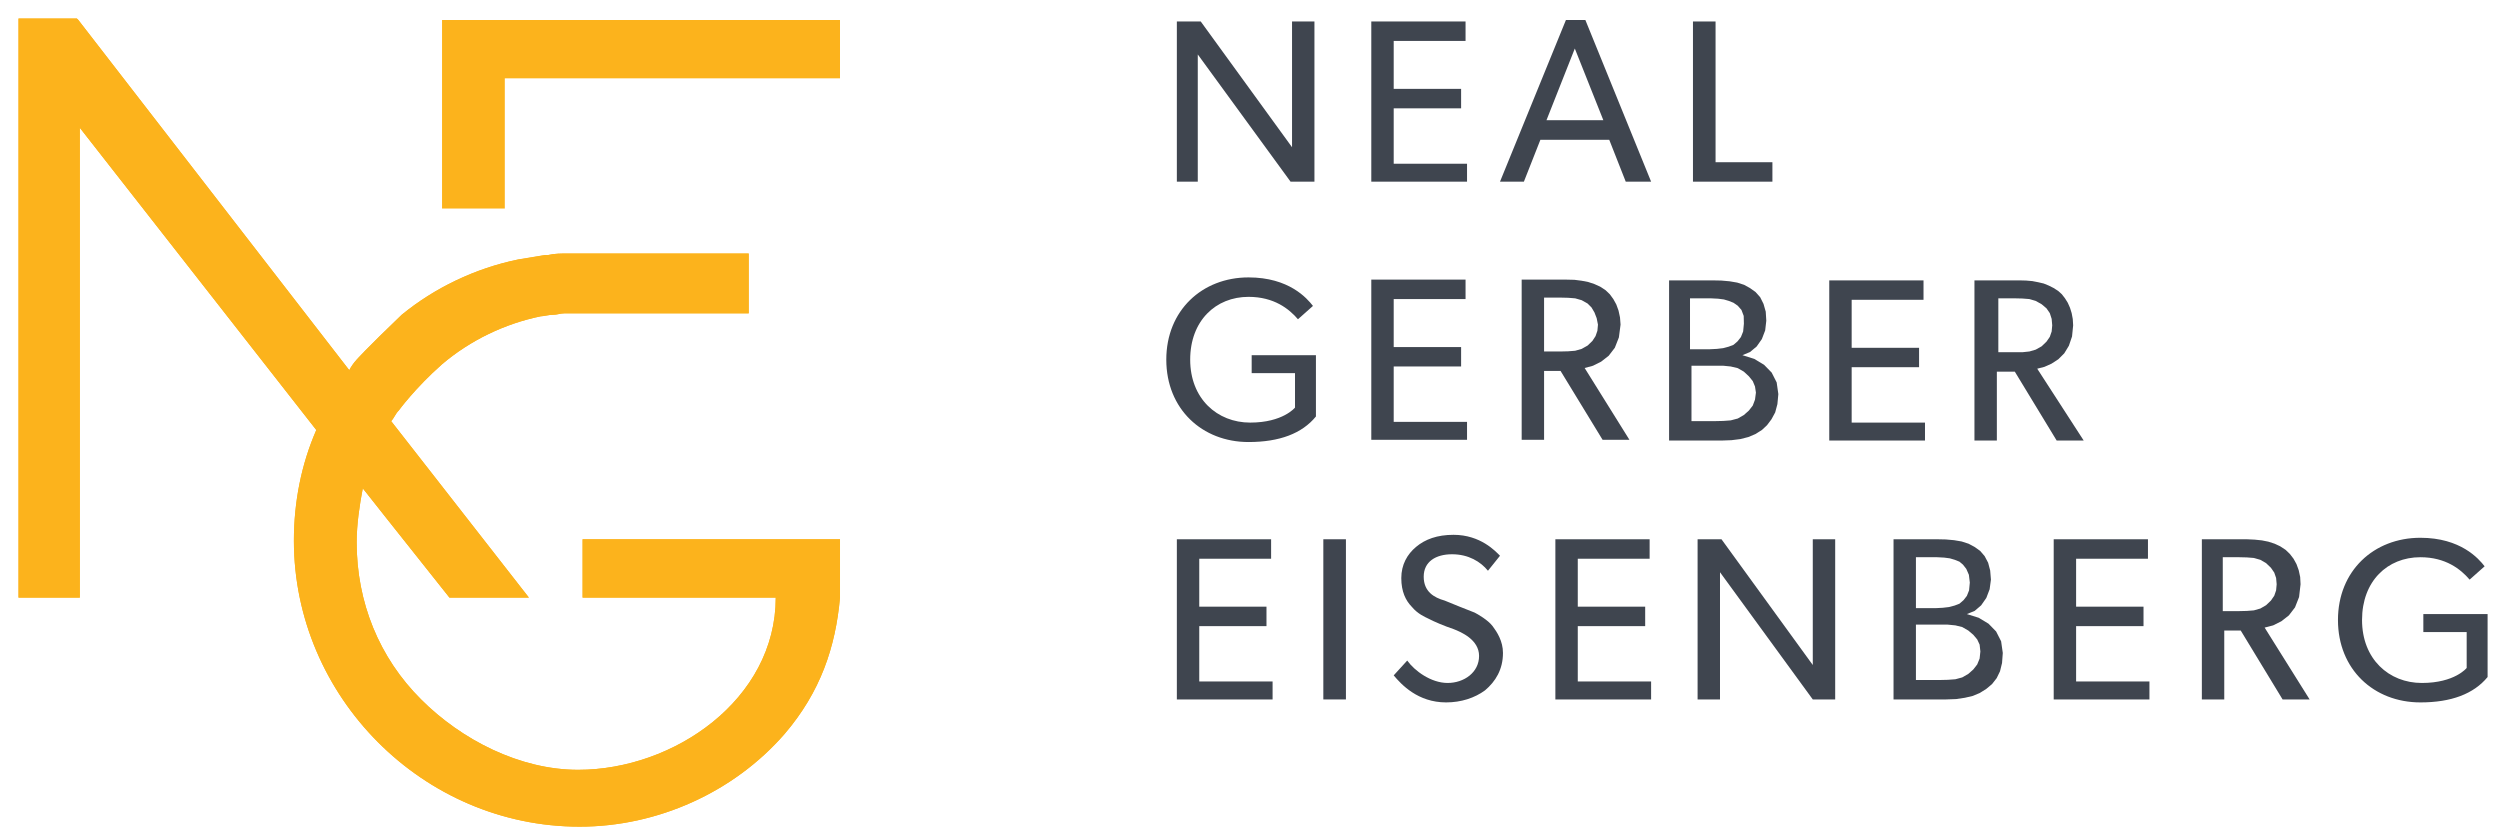
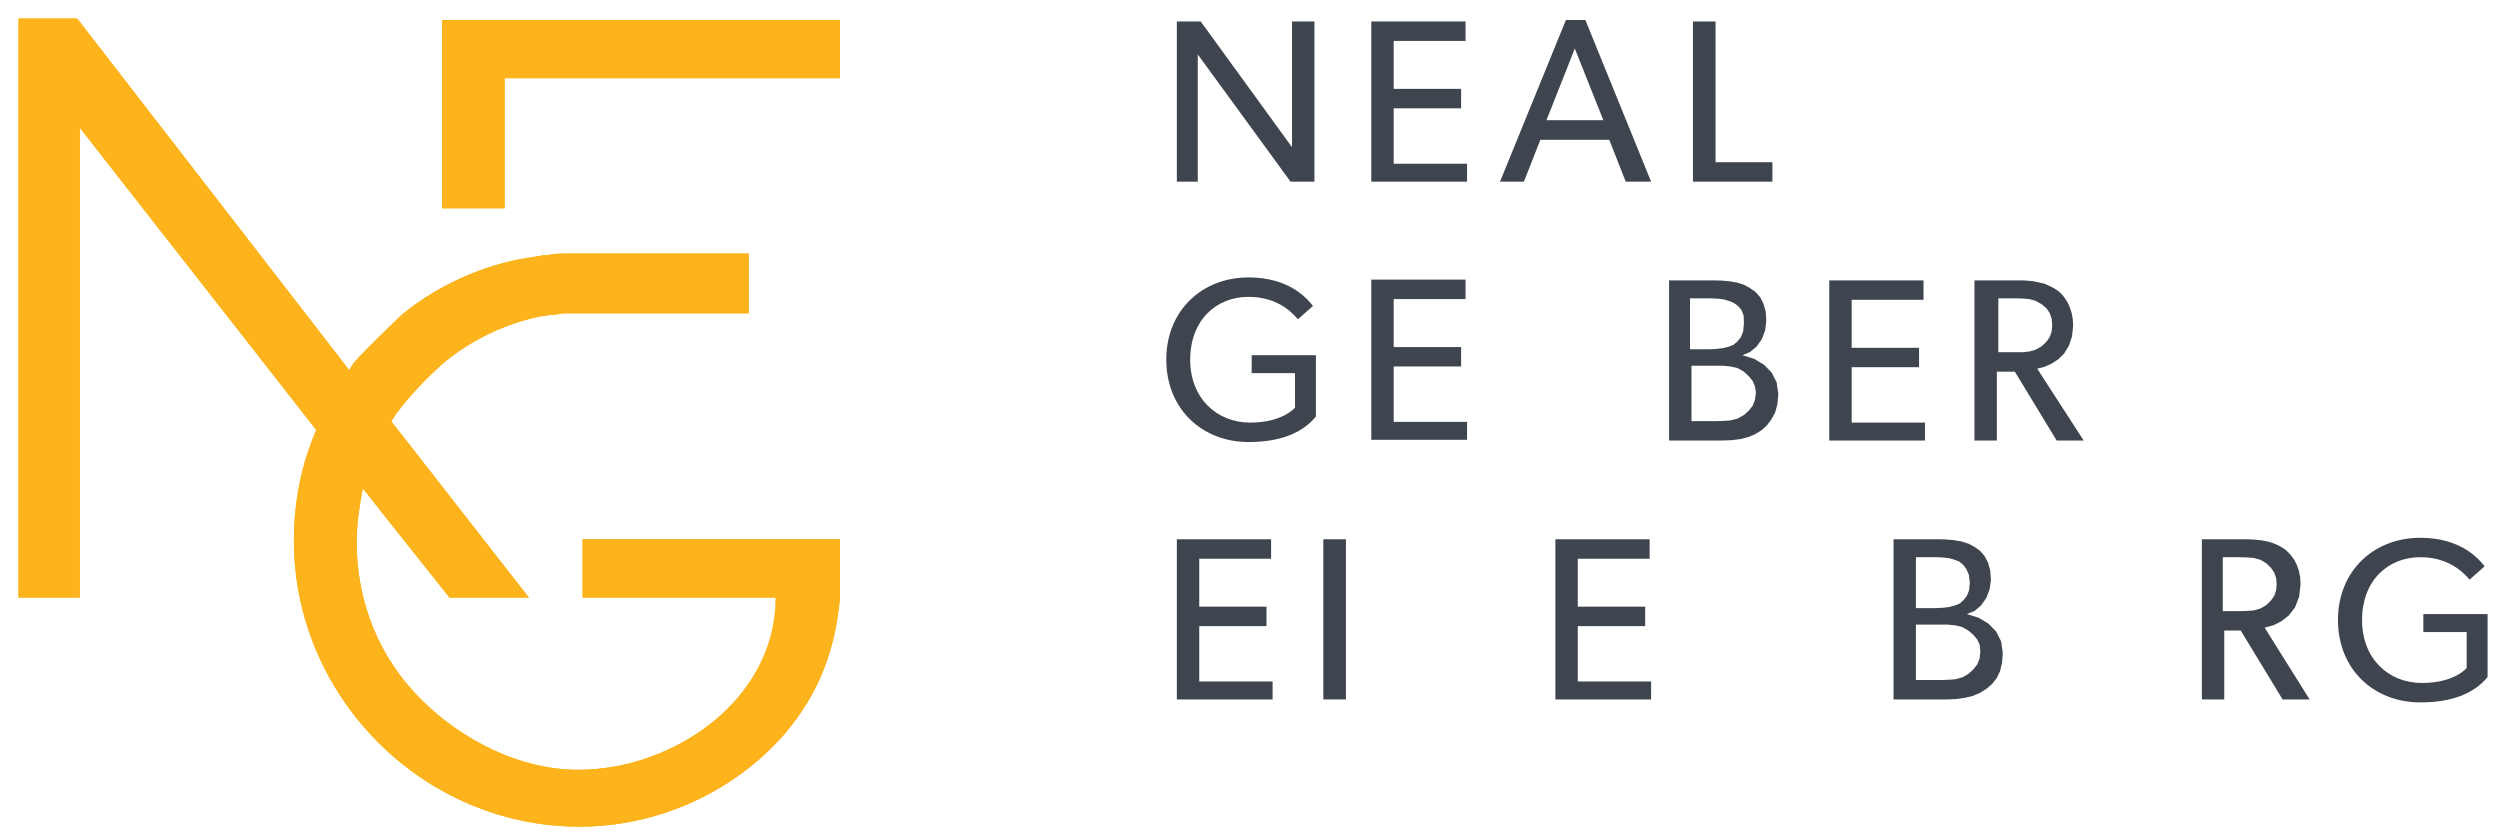
<svg xmlns="http://www.w3.org/2000/svg" xmlns:xlink="http://www.w3.org/1999/xlink" viewBox="0 0 135 45">
  <defs>
    <path d="M69.69 9.81c-3.01-4.12-4.68-6.41-5.01-6.87v6.87h-1.13V1.16h1.29c2.96 4.07 4.6 6.34 4.93 6.79V1.16h1.21v8.65h-1.29z" id="a" />
    <path d="M74.05 9.81V1.16h5.09v1.05h-3.88V4.8h3.64v1.05h-3.64v2.99h3.96v.97h-5.17z" id="b" />
    <path d="M87.79 9.81l-.89-2.26h-3.72l-.89 2.26H81l3.56-8.73h1.05l3.55 8.73h-1.37zm-1.21-3.32l-1.54-3.87-1.53 3.87h3.07z" id="c" />
    <path d="M91.42 9.81V1.16h1.22v7.6h3.07v1.05h-4.29z" id="d" />
    <path d="M67.42 23.87c-2.5 0-4.44-1.78-4.44-4.45 0-2.66 1.94-4.44 4.44-4.44 2.19 0 3.16 1.13 3.48 1.54l-.81.72c-.48-.56-1.29-1.21-2.67-1.21-1.77 0-3.15 1.29-3.15 3.39 0 2.11 1.46 3.4 3.24 3.4 1.77 0 2.42-.81 2.42-.81v-1.86h-2.34v-.97h3.47v3.31c-.75.92-1.97 1.38-3.64 1.38z" id="e" />
    <path d="M74.05 23.75V15.1h5.09v1.05h-3.88v2.59h3.64v1.05h-3.64v2.99h3.96v.97h-5.17z" id="f" />
-     <path d="M85.41 15.16l.36.07.33.11.31.14.29.19.23.22.19.26.16.29.12.33.08.37.03.39-.09.69-.22.56-.33.43-.41.32-.44.22-.45.12 2.42 3.88h-1.45l-2.27-3.72h-.89v3.72h-1.21V15.1h2.43l.42.01.39.05zm-2.03 3.82h.89l.41-.01.38-.03.35-.1.32-.18.26-.25.17-.26.1-.29.03-.33-.07-.35-.12-.31-.16-.27-.21-.21-.32-.18-.35-.1-.38-.03-.41-.01h-.89v2.91z" id="g" />
    <path d="M93.4 15.19l.41.07.37.12.31.17.31.22.25.28.18.36.12.42.03.49-.06.52-.18.47-.28.4-.36.3-.41.17.64.2.53.32.41.42.27.53.09.63-.05.54-.12.45-.2.37-.24.32-.28.26-.35.22-.38.16-.43.11-.48.06-.54.02h-2.83v-8.65h2.34l.48.01.45.04zm-2.06 7.55h1.3l.42-.01.4-.03.38-.1.33-.19.27-.24.21-.27.12-.32.05-.38-.05-.33-.12-.29-.21-.26-.27-.25-.33-.19-.38-.09-.4-.04h-1.72v2.99zm-.08-3.88h1.05l.4-.02.34-.04.3-.08.26-.1.22-.19.18-.23.12-.3.04-.42-.01-.42-.12-.32-.2-.23-.23-.16-.25-.1-.27-.08-.31-.04-.39-.02h-1.13v2.75z" id="h" />
    <path d="M98.78 23.79v-8.65h5.09v1.05h-3.88v2.59h3.64v1.05h-3.64v2.99h3.96v.97h-5.17z" id="i" />
    <path d="M109.75 15.18l.31.06.3.07.27.11.26.13.25.16.2.18.17.22.15.24.12.27.09.29.06.32.02.34-.06.6-.17.5-.25.41-.32.32-.37.24-.38.17-.39.1 2.51 3.88h-1.46l-2.26-3.72h-.97v3.72h-1.21v-8.65h2.42l.37.01.34.03zm-1.84 3.84h1.3l.38-.04.34-.1.32-.18.26-.25.18-.26.1-.29.03-.33-.03-.35-.1-.31-.18-.26-.26-.22-.32-.18-.34-.1-.38-.03-.41-.01h-.89v2.91z" id="j" />
    <path d="M63.55 37.77v-8.65h5.09v1.05h-3.88v2.59h3.63v1.05h-3.63v2.99h3.96v.97h-5.17z" id="k" />
    <path d="M71.46 37.77v-8.65h1.22v8.65h-1.22z" id="l" />
-     <path d="M78.09 37.93c-1.53 0-2.42-.97-2.83-1.46.08-.08.66-.72.73-.8.4.56 1.29 1.21 2.18 1.21.89 0 1.7-.57 1.7-1.46 0-.88-.97-1.29-1.38-1.45-.48-.16-1.05-.4-1.37-.57-.16-.08-.56-.24-.89-.64-.32-.33-.56-.81-.56-1.54s.32-1.29.8-1.69c.49-.41 1.14-.65 2.02-.65 1.46 0 2.27.89 2.51 1.13-.06.08-.58.73-.65.81-.4-.49-1.05-.89-1.94-.89-.88 0-1.53.4-1.53 1.21 0 .81.56 1.13 1.13 1.29.16.07 1.45.59 1.62.65.16.08.72.4.97.73.24.32.56.81.56 1.45 0 .89-.4 1.54-.97 2.02-.56.41-1.29.65-2.1.65z" id="m" />
    <path d="M83.99 37.77v-8.65h5.09v1.05H85.2v2.59h3.64v1.05H85.2v2.99h3.96v.97h-5.17z" id="n" />
-     <path d="M97.89 37.77c-3.01-4.12-4.68-6.41-5.01-6.87v6.87h-1.21v-8.65h1.29c2.96 4.07 4.6 6.34 4.93 6.79v-6.79h1.21v8.65h-1.21z" id="o" />
    <path d="M105.52 29.17l.41.07.37.12.32.17.31.22.24.28.19.36.11.42.04.49-.07.52-.18.47-.28.4-.35.3-.42.17.64.2.53.32.41.42.27.53.09.63-.04.54-.11.45-.18.37-.25.32-.31.26-.35.22-.38.16-.43.1-.47.07-.55.02h-2.83v-8.65h2.35l.47.01.45.04zm-2.06 7.55h1.3l.42-.01.41-.03.37-.1.33-.19.27-.24.21-.27.13-.32.04-.38-.04-.37-.13-.28-.21-.25-.27-.23-.33-.19-.37-.09-.41-.04h-1.72v2.99zm0-3.88h1.06l.39-.02.34-.04.3-.08.26-.1.22-.19.18-.23.12-.3.04-.42-.05-.42-.14-.32-.18-.23-.19-.16-.25-.1-.27-.08-.31-.04-.38-.02h-1.14v2.75z" id="p" />
-     <path d="M110.9 37.77v-8.65h5.09v1.05h-3.88v2.59h3.64v1.05h-3.64v2.99h3.96v.97h-5.17z" id="q" />
    <path d="M122.14 29.18l.35.07.34.11.3.14.29.19.23.22.2.26.16.29.12.33.08.37.02.39-.08.69-.22.56-.33.43-.41.32-.44.22-.46.12 2.43 3.88h-1.46L121 34.05h-.89v3.72h-1.21v-8.65h2.42l.43.02.39.04zM120.03 33h.89l.41-.01.38-.03.35-.1.31-.18.26-.25.18-.26.1-.29.03-.33-.03-.34-.1-.29-.18-.26-.26-.25-.31-.18-.35-.1-.38-.03-.41-.01h-.89V33z" id="r" />
    <path d="M130.7 37.93c-2.51 0-4.45-1.78-4.45-4.45 0-2.66 1.94-4.44 4.45-4.44 2.18 0 3.15 1.13 3.47 1.54l-.81.72c-.48-.56-1.29-1.21-2.66-1.21-1.78 0-3.15 1.29-3.15 3.39 0 2.11 1.45 3.4 3.23 3.4s2.42-.81 2.42-.81v-1.94h-2.34v-.97h3.47v3.4c-.75.91-1.96 1.37-3.63 1.37z" id="s" />
    <path d="M27.26 4.23h18.1V1.08H23.87v10.18h3.39V4.23z" id="t" />
    <path d="M1 32.27h3.31V6.9c7.66 9.79 11.92 15.23 12.77 16.32-.81 1.86-1.21 3.88-1.21 5.98 0 8.41 6.95 15.44 15.43 15.44 4.21 0 8.33-1.86 11.07-5.01 1.94-2.27 2.75-4.69 2.99-7.36v-3.15h-13.9v3.15h10.43c0 5.5-5.5 9.3-10.67 9.3-3.15 0-6.3-1.62-8.48-3.8-2.27-2.26-3.48-5.25-3.48-8.49 0-.97.16-2.02.33-2.91.31.4 1.87 2.36 4.68 5.9h4.29c-4.47-5.72-6.94-8.9-7.44-9.53.16-.16.24-.41.41-.57 0 0 .88-1.21 2.34-2.5 1.53-1.3 3.39-2.19 5.33-2.59.16 0 .41-.08.65-.08.24 0 .4-.08.64-.08h9.94v-3.23h-9.77c-.33 0-.73 0-1.05.08h-.17l-1.45.24c-2.34.48-4.53 1.54-6.3 2.99-1.94 1.86-2.43 2.42-2.43 2.42-.16.17-.32.41-.4.57-.98-1.26-5.85-7.56-14.63-18.91L4.15 1H1v31.27z" id="u" />
    <path d="M32.11 16.76H33" id="v" />
  </defs>
  <use xlink:href="#a" fill="#3f454f" />
  <use xlink:href="#a" fill-opacity="0" stroke="#000" stroke-opacity="0" />
  <use xlink:href="#b" fill="#3f454f" />
  <use xlink:href="#b" fill-opacity="0" stroke="#000" stroke-opacity="0" />
  <use xlink:href="#c" fill="#3f454f" />
  <use xlink:href="#c" fill-opacity="0" stroke="#000" stroke-opacity="0" />
  <use xlink:href="#d" fill="#3f454f" />
  <use xlink:href="#d" fill-opacity="0" stroke="#000" stroke-opacity="0" />
  <use xlink:href="#e" fill="#3f454f" />
  <use xlink:href="#e" fill-opacity="0" stroke="#000" stroke-opacity="0" />
  <use xlink:href="#f" fill="#3f454f" />
  <use xlink:href="#f" fill-opacity="0" stroke="#000" stroke-opacity="0" />
  <use xlink:href="#g" fill="#3f454f" />
  <use xlink:href="#g" fill-opacity="0" stroke="#000" stroke-opacity="0" />
  <use xlink:href="#h" fill="#3f454f" />
  <use xlink:href="#h" fill-opacity="0" stroke="#000" stroke-opacity="0" />
  <use xlink:href="#i" fill="#3f454f" />
  <use xlink:href="#i" fill-opacity="0" stroke="#000" stroke-opacity="0" />
  <use xlink:href="#j" fill="#3f454f" />
  <use xlink:href="#j" fill-opacity="0" stroke="#000" stroke-opacity="0" />
  <use xlink:href="#k" fill="#3f454f" />
  <use xlink:href="#k" fill-opacity="0" stroke="#000" stroke-opacity="0" />
  <use xlink:href="#l" fill="#3f454f" />
  <use xlink:href="#l" fill-opacity="0" stroke="#000" stroke-opacity="0" />
  <use xlink:href="#m" fill="#3f454f" />
  <use xlink:href="#m" fill-opacity="0" stroke="#000" stroke-opacity="0" />
  <use xlink:href="#n" fill="#3f454f" />
  <use xlink:href="#n" fill-opacity="0" stroke="#000" stroke-opacity="0" />
  <use xlink:href="#o" fill="#3f454f" />
  <use xlink:href="#o" fill-opacity="0" stroke="#000" stroke-opacity="0" />
  <use xlink:href="#p" fill="#3f454f" />
  <use xlink:href="#p" fill-opacity="0" stroke="#000" stroke-opacity="0" />
  <use xlink:href="#q" fill="#3f454f" />
  <use xlink:href="#q" fill-opacity="0" stroke="#000" stroke-opacity="0" />
  <use xlink:href="#r" fill="#3f454f" />
  <use xlink:href="#r" fill-opacity="0" stroke="#000" stroke-opacity="0" />
  <use xlink:href="#s" fill="#3f454f" />
  <use xlink:href="#s" fill-opacity="0" stroke="#000" stroke-opacity="0" />
  <use xlink:href="#t" fill="#fcb31c" />
  <use xlink:href="#t" fill-opacity="0" stroke="#000" stroke-opacity="0" />
  <use xlink:href="#u" fill="#fcb31c" />
  <use xlink:href="#u" fill-opacity="0" stroke="#000" stroke-opacity="0" />
  <use xlink:href="#u" fill="#fcb31c" />
  <use xlink:href="#u" fill-opacity="0" stroke="#000" stroke-opacity="0" />
  <use xlink:href="#v" fill="#fcb31c" />
  <use xlink:href="#v" fill-opacity="0" stroke="#000" stroke-opacity="0" />
</svg>